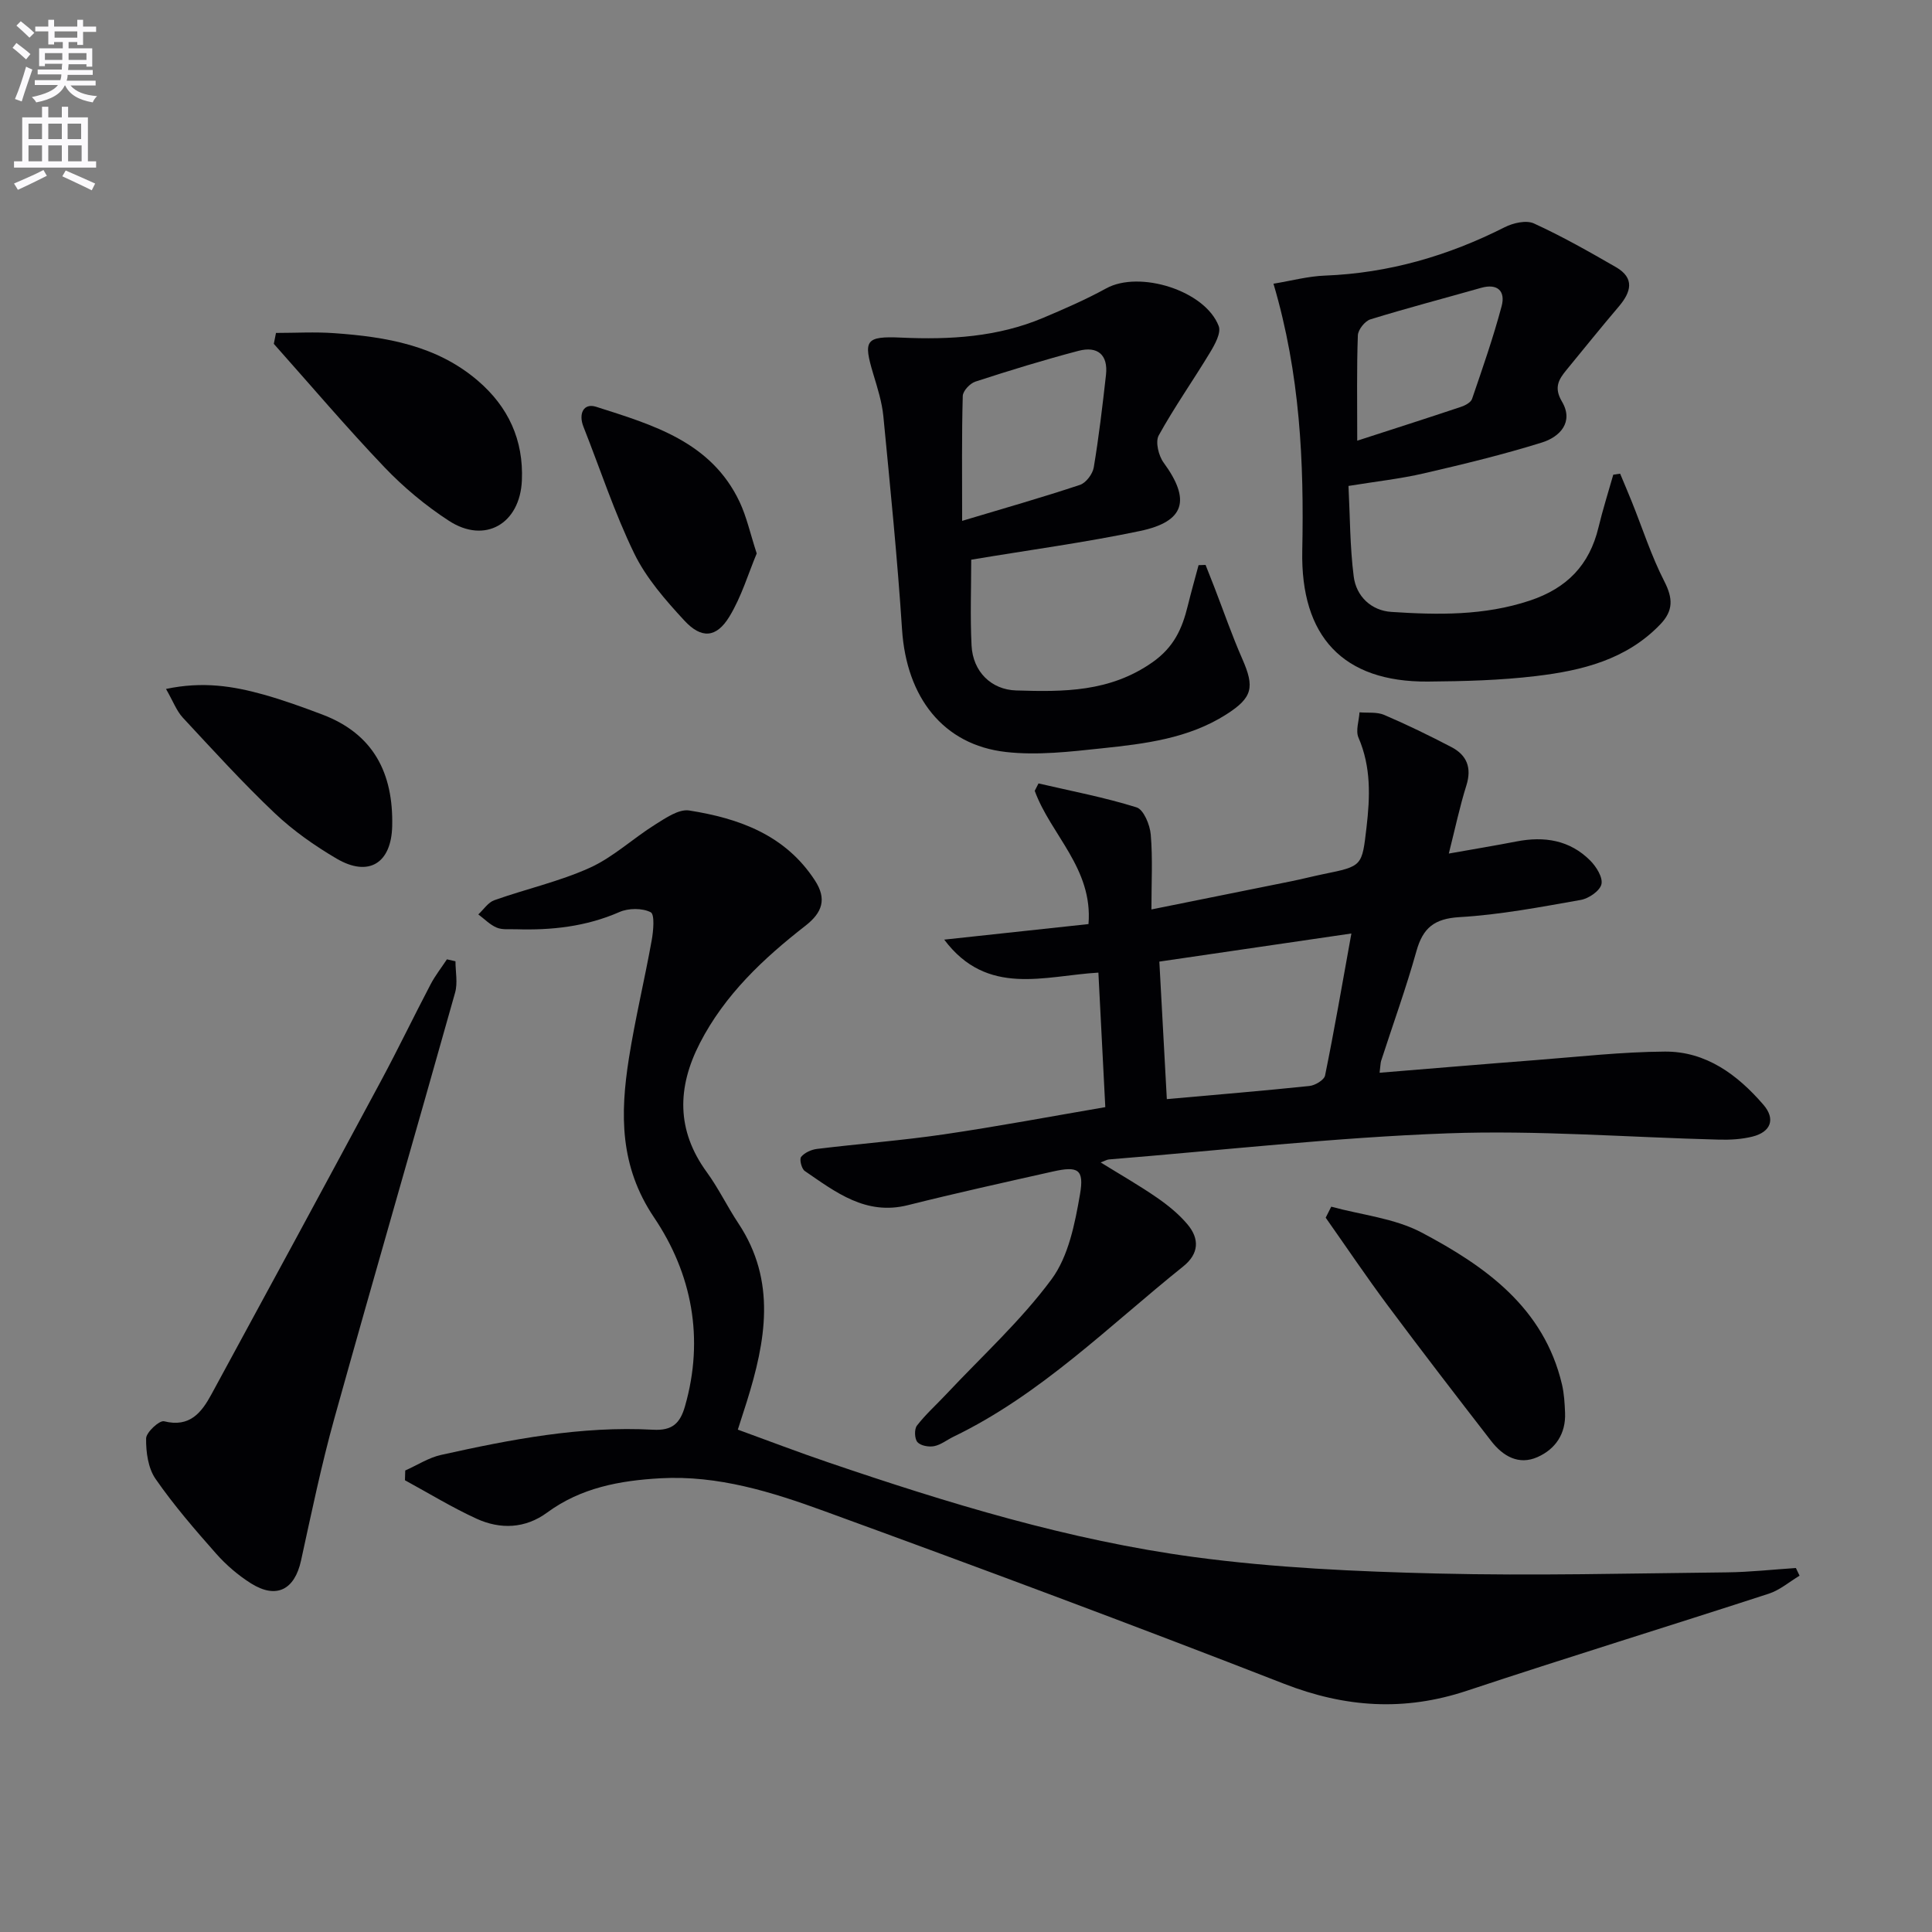
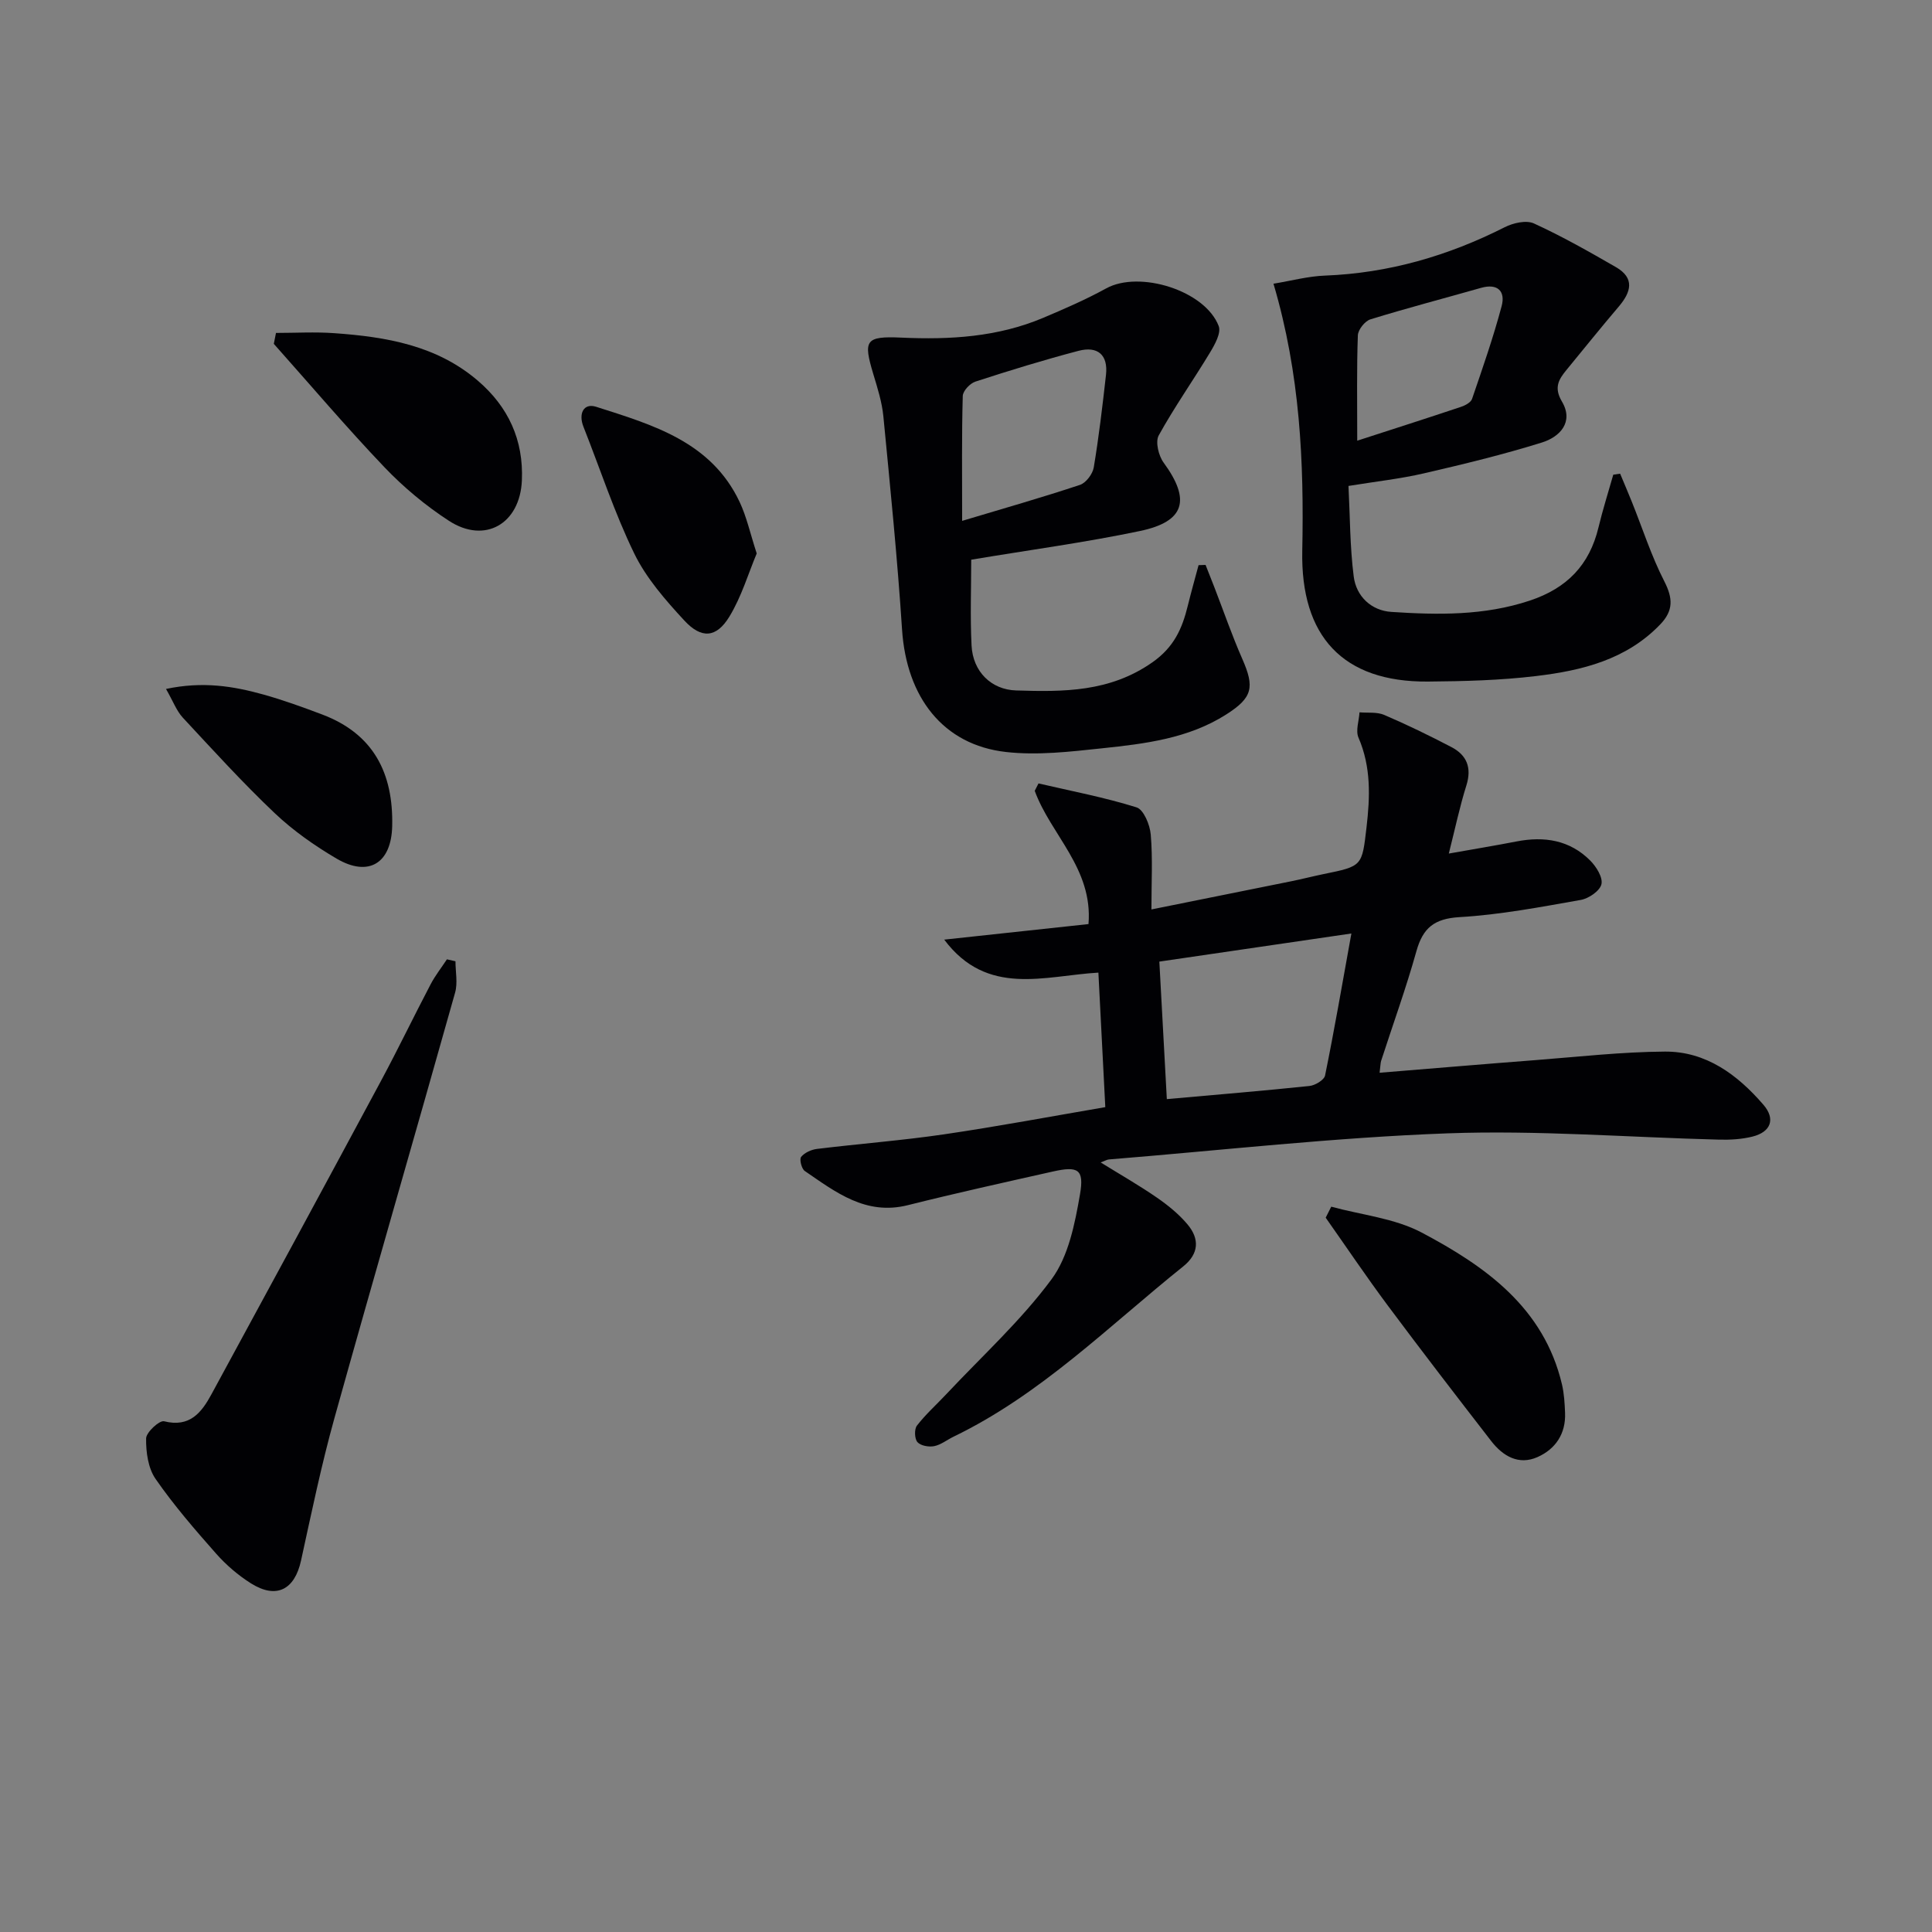
<svg xmlns="http://www.w3.org/2000/svg" enable-background="new 0 0 400 400" viewBox="0 0 400 400">
  <rect x="0" y="0" width="400" height="400" fill="#808080" stroke="none" />
-   <path d="m2.6 9.9.8-1c.9.7 1.9 1.4 2.9 2.3l-.9 1.1c-1.1-1-2-1.8-2.8-2.4zm.5 10.6c.9-2.1 1.6-4.3 2.3-6.7.4.2.8.4 1.3.6-.7 2.1-1.5 4.3-2.2 6.6zm.3-15.2.9-.9c1 .8 2 1.6 2.8 2.4l-1 1c-.9-.9-1.8-1.7-2.7-2.5zm12.6-1.2h1.2v1.4h2.7v1.1h-2.7v2.7h-1.2v-.6h-1.8v1.3h4.9v3.8h-1.2v-.5h-3.7c0 .4-.1.9-.1 1.2h5.1v1h-5.2c0 .5-.1.9-.2 1.2h6v1h-5.2c1.1 1.3 2.9 2 5.5 2.2-.4.4-.7.8-.9 1.3-2.9-.5-4.8-1.6-5.7-3.5h-.1c-.8 1.7-2.7 2.9-5.9 3.5-.2-.4-.6-.8-.9-1.1 2.8-.6 4.6-1.4 5.4-2.5h-4.8v-1h5.3c.1-.3.2-.7.2-1.2h-4.9v-1h5c0-.4 0-.8.1-1.2h-3.6v.5h-1.2v-3.7h4.9v-1.3h-1.8v.5h-1.2v-2.7h-2.7v-1h2.7v-1.4h1.2v1.4h4.8zm-6.7 8.3h3.6c0-.4 0-.9 0-1.4h-3.6zm1.9-4.6h4.8v-1.3h-4.7v1.3zm6.7 3.2h-3.7v1.4h3.7z" fill="#fbfafc" />
-   <path d="m8.7 22.1h1.3v2.2h2.8v-2.2h1.3v2.2h4.1v9.1h1.7v1.3h-17v-1.3h1.7v-9.1h4.1zm.3 13.1.7 1.2c-1.8.9-3.8 1.9-6 2.9-.2-.4-.5-.8-.8-1.3 2.3-1 4.4-1.9 6.1-2.8zm-3.1-6.4h2.8v-3.2h-2.8zm0 4.6h2.8v-3.3h-2.8zm4.1-4.6h2.8v-3.2h-2.8zm0 4.6h2.8v-3.3h-2.8zm3.6 1.9c2.1.9 4.1 1.8 6.1 2.7l-.7 1.4c-2.2-1.1-4.2-2-6.1-2.9zm3.2-9.7h-2.8v3.2h2.8zm-2.7 7.8h2.8v-3.3h-2.8z" fill="#fbfafc" />
  <g fill="#010104">
-     <path d="m83.9 304.45c2.48-1.1 4.85-2.66 7.44-3.23 14.44-3.21 28.98-6.02 43.88-5.21 3.95.22 5.58-1.3 6.6-4.86 4.04-14.08 1.41-27.49-6.4-39.08-7.16-10.63-7.02-21.46-5.22-32.91 1.29-8.19 3.25-16.27 4.72-24.44.36-1.97.66-5.41-.2-5.85-1.75-.89-4.6-.87-6.48-.04-6.91 3.02-14.07 3.8-21.46 3.56-1.33-.04-2.79.15-3.95-.34-1.4-.59-2.54-1.8-3.8-2.73 1.1-1.01 2.02-2.48 3.31-2.94 6.56-2.33 13.45-3.86 19.76-6.71 4.86-2.2 8.95-6.08 13.54-8.95 2.16-1.35 4.89-3.25 7.04-2.92 10.34 1.63 19.92 5.06 26.05 14.5 2.5 3.85 1.52 6.64-1.98 9.37-8.71 6.78-16.7 14.28-21.85 24.3-4.72 9.18-4.88 18.05 1.43 26.71 2.44 3.35 4.25 7.15 6.55 10.61 7.94 11.98 5.64 24.39 1.74 36.9-.54 1.72-1.1 3.44-1.86 5.8 6.3 2.29 12.42 4.64 18.63 6.75 24.83 8.46 49.94 16.16 75.98 19.65 16.59 2.22 33.44 2.98 50.2 3.39 19.97.49 39.97-.03 59.95-.24 4.77-.05 9.53-.59 14.3-.9.25.53.51 1.06.76 1.59-2.12 1.27-4.09 2.99-6.38 3.73-20.81 6.77-41.74 13.2-62.52 20.1-12.92 4.29-25.15 3.49-37.85-1.46-31.55-12.3-63.29-24.12-95.11-35.72-10.88-3.97-22.05-7.48-33.96-6.82-8.41.47-16.46 1.94-23.48 7.1-4.53 3.33-9.69 3.53-14.64 1.26-5.08-2.33-9.88-5.27-14.8-7.95.03-.67.05-1.34.06-2.02z" />
    <path d="m285.63 222.1c11.08-.9 21.65-1.8 32.22-2.61 8.94-.69 17.89-1.71 26.84-1.77 8.53-.06 15.05 4.8 20.4 11 2.57 2.97 1.54 5.65-2.26 6.6-2.21.55-4.59.69-6.88.63-18.79-.47-37.61-1.99-56.35-1.3-23.37.86-46.68 3.51-70.01 5.4-.4.03-.78.28-1.71.62 4.19 2.59 8.04 4.79 11.67 7.3 2.3 1.59 4.56 3.43 6.34 5.56 2.48 2.98 2.35 6.05-.92 8.67-15.41 12.35-29.47 26.52-47.57 35.26-1.34.65-2.59 1.67-3.99 1.95-1.1.22-2.8-.08-3.46-.83-.61-.69-.68-2.68-.11-3.42 1.8-2.34 4.04-4.33 6.07-6.5 7.37-7.86 15.44-15.2 21.8-23.8 3.51-4.75 4.84-11.51 5.89-17.58.91-5.23-.43-5.89-5.61-4.73-10.03 2.25-20.07 4.47-30.04 6.97-8.71 2.18-14.93-2.7-21.33-7.08-.67-.46-1.15-2.43-.75-2.92.71-.88 2.11-1.51 3.3-1.65 8.74-1.07 17.53-1.74 26.23-3.01 11.11-1.63 22.16-3.71 33.44-5.64-.5-9.65-.96-18.58-1.43-27.85-11.17.65-23.01 5.06-31.92-6.83 10.47-1.13 20.24-2.18 29.87-3.22.95-11.52-7.82-18.48-11.13-27.59.26-.51.52-1.02.78-1.53 6.79 1.58 13.67 2.88 20.31 4.96 1.46.46 2.76 3.61 2.93 5.62.42 4.91.14 9.89.14 15.51 10.07-2.03 19.45-3.91 28.83-5.81 2.28-.46 4.53-1.04 6.8-1.51 8.07-1.64 7.96-1.64 8.9-9.65.74-6.34.97-12.52-1.66-18.6-.63-1.44.11-3.48.21-5.24 1.71.15 3.6-.11 5.1.53 4.73 2.02 9.36 4.28 13.92 6.66 3.2 1.67 4.26 4.27 3.11 7.94-1.38 4.38-2.32 8.9-3.64 14.11 5.05-.9 9.56-1.64 14.04-2.51 5.73-1.11 11-.29 15.23 3.95 1.26 1.26 2.66 3.5 2.33 4.91-.32 1.38-2.63 2.96-4.28 3.25-8.32 1.47-16.68 3.07-25.09 3.56-5.25.31-7.59 2.23-8.94 7.06-2.14 7.66-4.86 15.15-7.31 22.72-.13.45-.12.95-.31 2.44zm-44.05 5.46c10.41-.93 19.98-1.72 29.53-2.72 1.18-.12 3.04-1.24 3.23-2.17 1.91-9.36 3.53-18.78 5.45-29.4-13.39 1.96-26.39 3.86-39.76 5.82.53 9.82 1.02 18.87 1.55 28.47z" />
    <path d="m279.19 100.61c.32 6.24.29 12.54 1.08 18.73.52 4.14 3.65 7.08 7.8 7.35 9.62.63 19.21.8 28.65-2.34 7.7-2.56 12.36-7.36 14.23-15.16.88-3.67 2.03-7.27 3.06-10.91.47-.07.95-.14 1.42-.21.81 1.95 1.65 3.89 2.43 5.84 2.21 5.49 4.02 11.18 6.71 16.43 1.8 3.52 1.92 6.07-.83 8.93-7.03 7.33-16.24 9.57-25.72 10.7-7.41.89-14.92 1.08-22.39 1.14-17.62.14-26.37-9.38-26.01-27.08.37-18.3-.42-36.55-5.96-55.29 3.7-.61 7.17-1.55 10.66-1.68 13.19-.51 25.47-4.08 37.2-10.01 1.75-.89 4.46-1.52 6.06-.79 5.82 2.66 11.42 5.84 16.97 9.04 3.96 2.28 3.16 5.16.6 8.17-3.67 4.31-7.21 8.72-10.8 13.09-1.63 1.98-2.69 3.66-.97 6.57 2.51 4.25-.42 7.32-4.12 8.48-8.05 2.51-16.27 4.5-24.49 6.4-4.84 1.12-9.8 1.66-15.58 2.6zm1.81-9.37c7.66-2.48 14.56-4.69 21.44-6.99.88-.29 2.07-.91 2.33-1.65 2.18-6.37 4.4-12.73 6.13-19.23.81-3.04-.79-4.76-4.27-3.77-7.63 2.17-15.32 4.18-22.9 6.52-1.14.35-2.56 2.14-2.6 3.31-.25 6.8-.13 13.61-.13 21.81z" />
    <path d="m201.08 115.88c0 5.81-.23 11.8.07 17.76.27 5.43 4.09 9.15 9.22 9.31 9.83.31 19.4.35 28.2-5.81 4.51-3.16 6.19-7 7.35-11.73.69-2.81 1.48-5.6 2.23-8.4.48-.02.97-.03 1.45-.05.61 1.54 1.22 3.08 1.82 4.62 1.91 4.94 3.64 9.96 5.77 14.81 2.59 5.89 2.18 8.03-3.31 11.53-7.83 4.99-16.82 6.07-25.73 7.01-6.59.7-13.36 1.5-19.89.76-13.01-1.47-20.58-11.33-21.5-25.35-.96-14.74-2.45-29.45-3.87-44.16-.29-2.94-1.21-5.84-2.07-8.69-2.11-7.02-1.71-7.93 5.79-7.59 10.09.46 19.95-.12 29.36-4.09 4.43-1.87 8.86-3.8 13.07-6.11 6.88-3.77 20.47.44 23.28 7.81.54 1.41-.8 3.82-1.79 5.46-3.48 5.77-7.38 11.29-10.63 17.18-.73 1.33-.03 4.21 1.02 5.64 5.63 7.69 4.44 12.19-4.91 14.15-11.35 2.38-22.87 3.92-34.93 5.94zm-1.88-8.04c8.78-2.63 16.64-4.87 24.39-7.45 1.25-.41 2.63-2.25 2.86-3.61 1.06-6.34 1.81-12.74 2.53-19.14.48-4.25-1.79-6.03-5.7-5-7.18 1.89-14.28 4.07-21.34 6.37-1.11.36-2.58 1.92-2.61 2.97-.23 8.08-.13 16.18-.13 25.86z" />
    <path d="m94.3 199.02c0 2.16.49 4.46-.07 6.47-8.26 29.38-16.78 58.68-24.98 88.08-2.71 9.72-4.76 19.64-6.92 29.51-1.33 6.09-5.13 8.05-10.4 4.72-2.64-1.67-5.11-3.79-7.18-6.13-4.4-4.98-8.78-10.04-12.55-15.49-1.54-2.22-1.99-5.55-1.95-8.37.02-1.27 2.76-3.79 3.72-3.55 5.34 1.34 7.77-1.83 9.82-5.61 11.75-21.6 23.46-43.23 35.1-64.88 3.54-6.59 6.78-13.34 10.26-19.97.95-1.82 2.25-3.46 3.38-5.18.6.13 1.18.26 1.77.4z" />
    <path d="m57.14 68.93c4.03 0 8.07-.24 12.08.05 10.71.76 21.15 2.51 29.7 9.83 6.32 5.41 9.49 12.27 9.13 20.65-.38 8.98-7.64 13.22-15.1 8.37-4.83-3.14-9.38-6.93-13.36-11.1-7.89-8.27-15.29-17-22.9-25.54.15-.75.3-1.51.45-2.26z" />
    <path d="m275.62 249.83c6.28 1.72 13.12 2.39 18.73 5.36 13.18 6.98 25.29 15.53 29.04 31.44.45 1.91.56 3.93.64 5.9.17 4.3-1.97 7.48-5.7 9.14-3.91 1.74-7.17-.2-9.58-3.3-7.22-9.32-14.41-18.66-21.46-28.12-4.42-5.94-8.56-12.09-12.82-18.14.4-.77.78-1.53 1.15-2.28z" />
    <path d="m156.67 114.59c-1.74 4.13-3.14 8.95-5.67 13.09-2.69 4.4-5.78 4.63-9.33.78-3.91-4.23-7.87-8.76-10.36-13.87-4.11-8.45-7.04-17.47-10.51-26.23-1.08-2.72.03-4.97 2.62-4.14 11.7 3.74 23.8 7.21 29.7 19.68 1.46 3.09 2.2 6.54 3.55 10.69z" />
    <path d="m34.37 142.64c7.58-1.61 13.9-.59 20.11 1.14 4.14 1.15 8.2 2.63 12.23 4.15 10.64 4.02 14.74 12.16 14.49 23.1-.17 7.66-4.83 10.65-11.51 6.74-4.56-2.68-9-5.8-12.83-9.43-6.63-6.29-12.8-13.08-19.03-19.78-1.29-1.41-1.99-3.36-3.46-5.92z" />
  </g>
</svg>